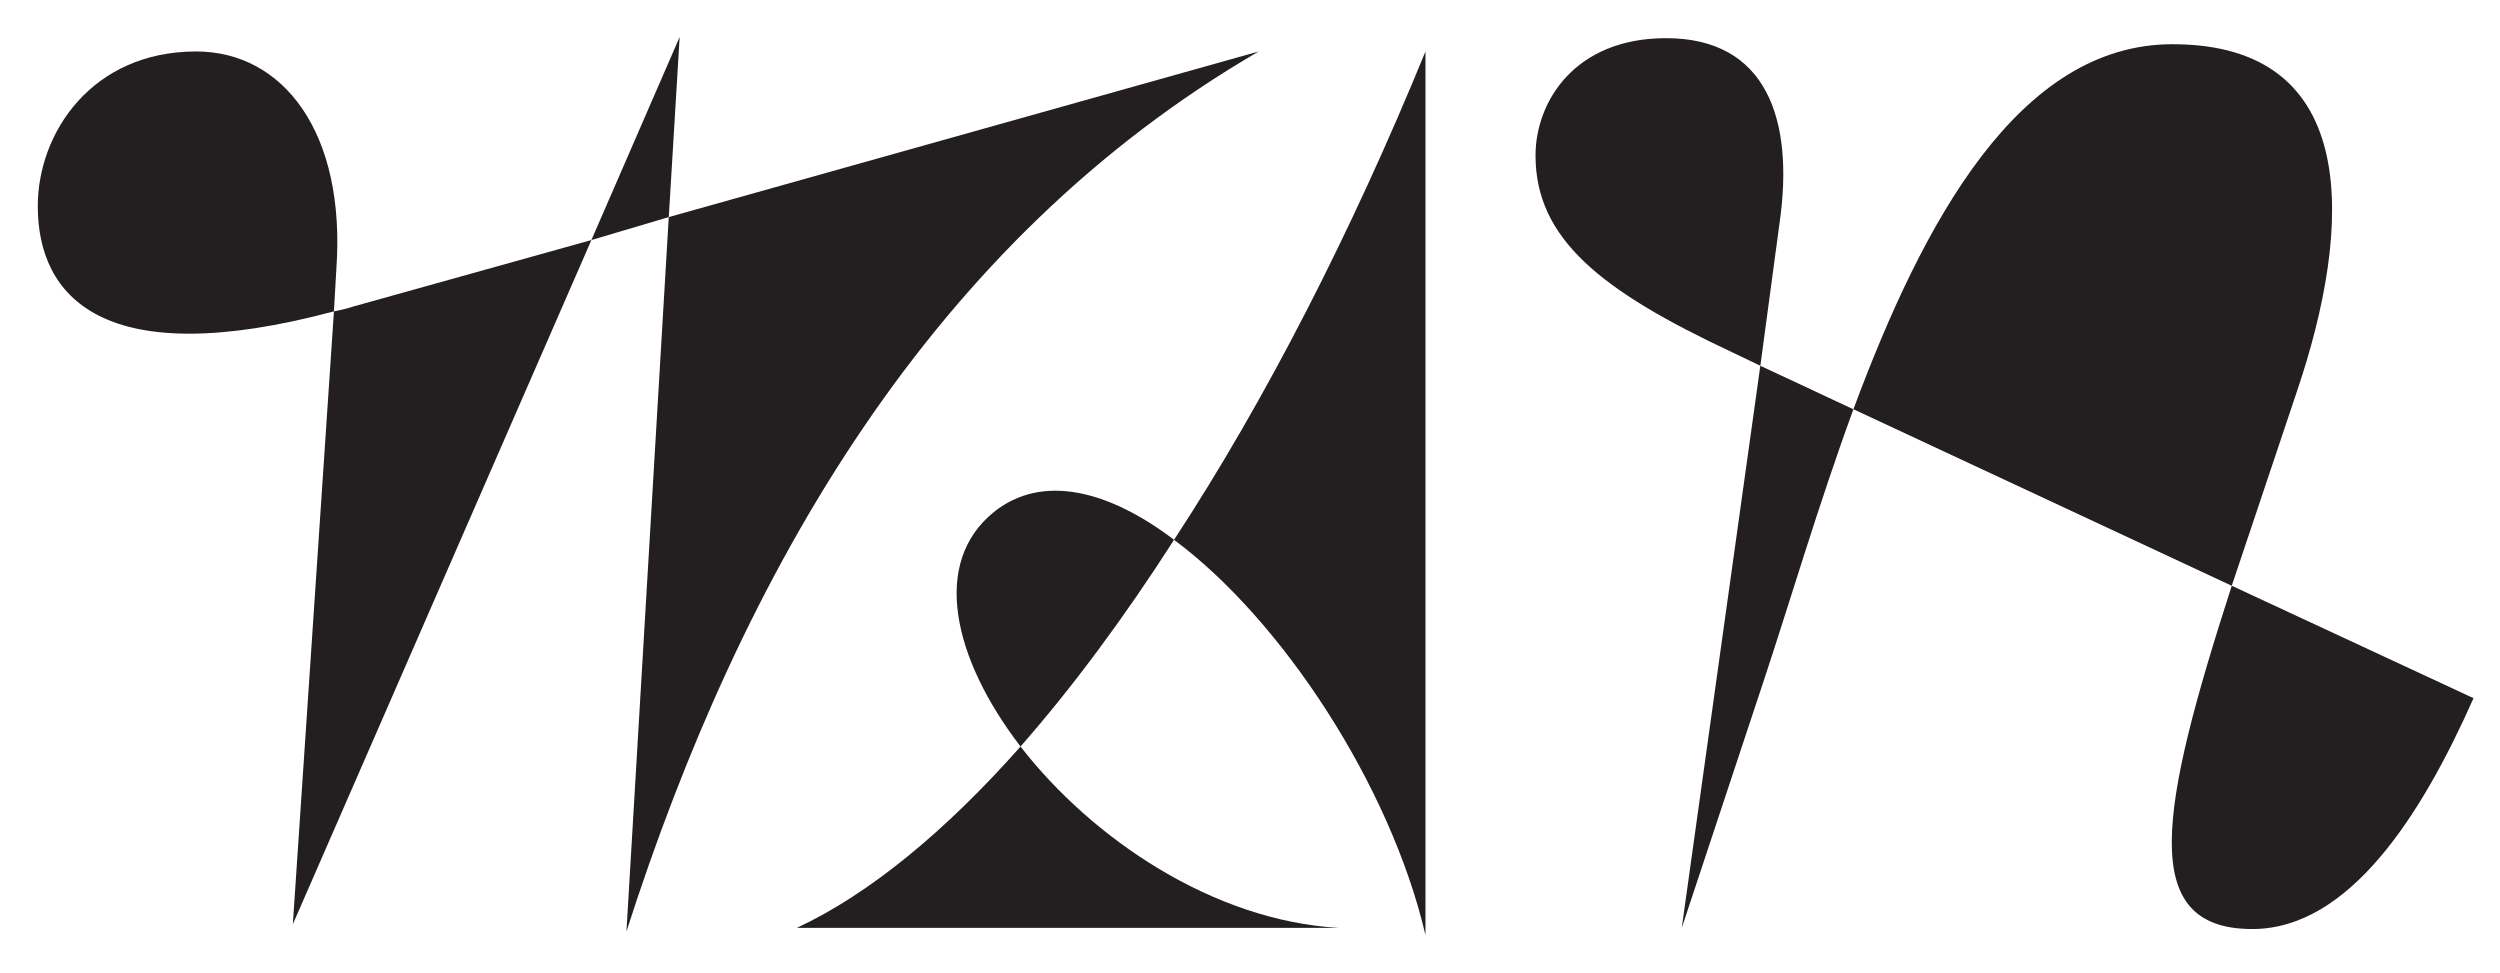
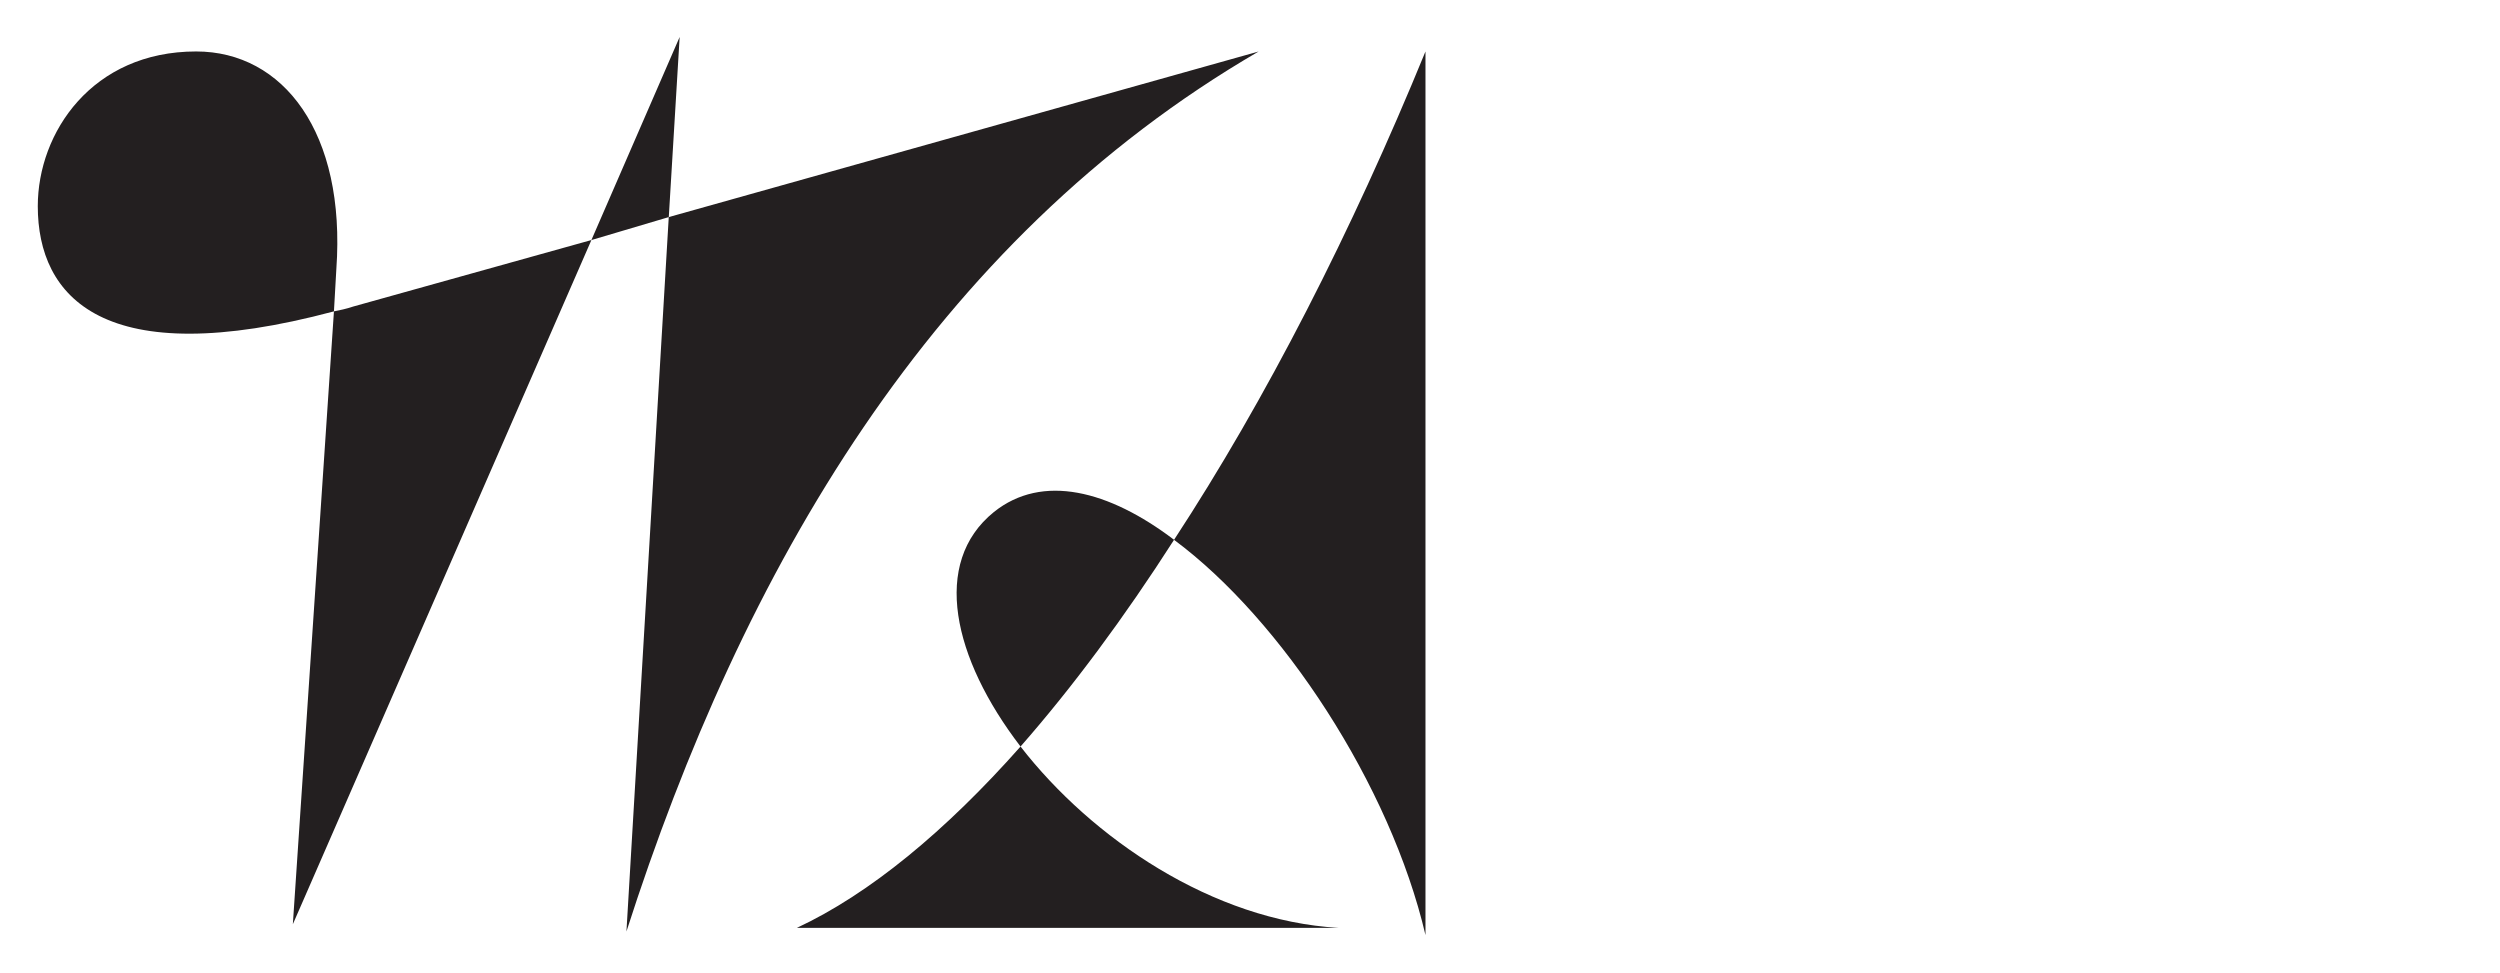
<svg xmlns="http://www.w3.org/2000/svg" id="a" viewBox="0 0 800.59 311.58">
  <defs>
    <style>.b{fill:#231f20;}</style>
  </defs>
-   <path class="b" d="M107.71,86.16l-.77,13.55C33,119.45,12.1,95.07,12.1,66.03c0-23.61,17.42-49.55,50.71-49.55,27.87,0,48,25.93,44.9,69.68Zm-.77,13.55c1.94-.39,3.87-.77,6.19-1.55l76.26-21.29-95.61,219.1,13.16-196.26Zm82.45-22.84L217.65,11.84l-3.48,57.68-24.77,7.35Zm24.77-7.35L403.06,16.49c-104.52,60.77-165.29,166.06-202.45,281.81l13.55-228.77Z" />
+   <path class="b" d="M107.71,86.16l-.77,13.55C33,119.45,12.1,95.07,12.1,66.03c0-23.61,17.42-49.55,50.71-49.55,27.87,0,48,25.93,44.9,69.68m-.77,13.55c1.94-.39,3.87-.77,6.19-1.55l76.26-21.29-95.61,219.1,13.16-196.26Zm82.45-22.84L217.65,11.84l-3.48,57.68-24.77,7.35Zm24.77-7.35L403.06,16.49c-104.52,60.77-165.29,166.06-202.45,281.81l13.55-228.77Z" />
  <path class="b" d="M255.2,297.13c23.23-10.84,47.61-30.97,71.61-58.06,22.84,29.42,61.55,55.74,101.81,58.06H255.2Zm120.77-124.26c-15.87,24.77-32.52,47.23-49.16,66.19-21.68-28.26-28.65-58.84-8.52-75.1,15.48-12.39,36.78-6.97,57.68,8.9Zm80.52,126.58c-11.23-48-46.06-101.03-80.52-126.58,29.42-44.9,56.9-98.71,80.52-156.39V299.45Z" />
-   <path class="b" d="M569.92,71.07l-6.19,46.06-8.9-4.26c-42.19-19.74-63.1-36.39-63.1-63.1,0-17.03,12.39-37.55,41.81-37.55,32.13,0,41.03,25.93,36.39,58.84Zm-31.36,226.06l25.16-180,29.81,13.94c-11.22,30.58-20.51,62.32-29.03,87.87l-25.93,78.19Zm197.03-171.87l-20.9,62.32-121.16-56.52c22.45-60.39,53.03-116.9,102.19-116.9,60.77,0,57.68,58.45,39.87,111.1Zm56.52,98.32c-16.64,37.55-39.87,73.93-70.84,73.93-36.77,0-29.81-37.94-6.58-109.93l77.42,36Z" />
</svg>